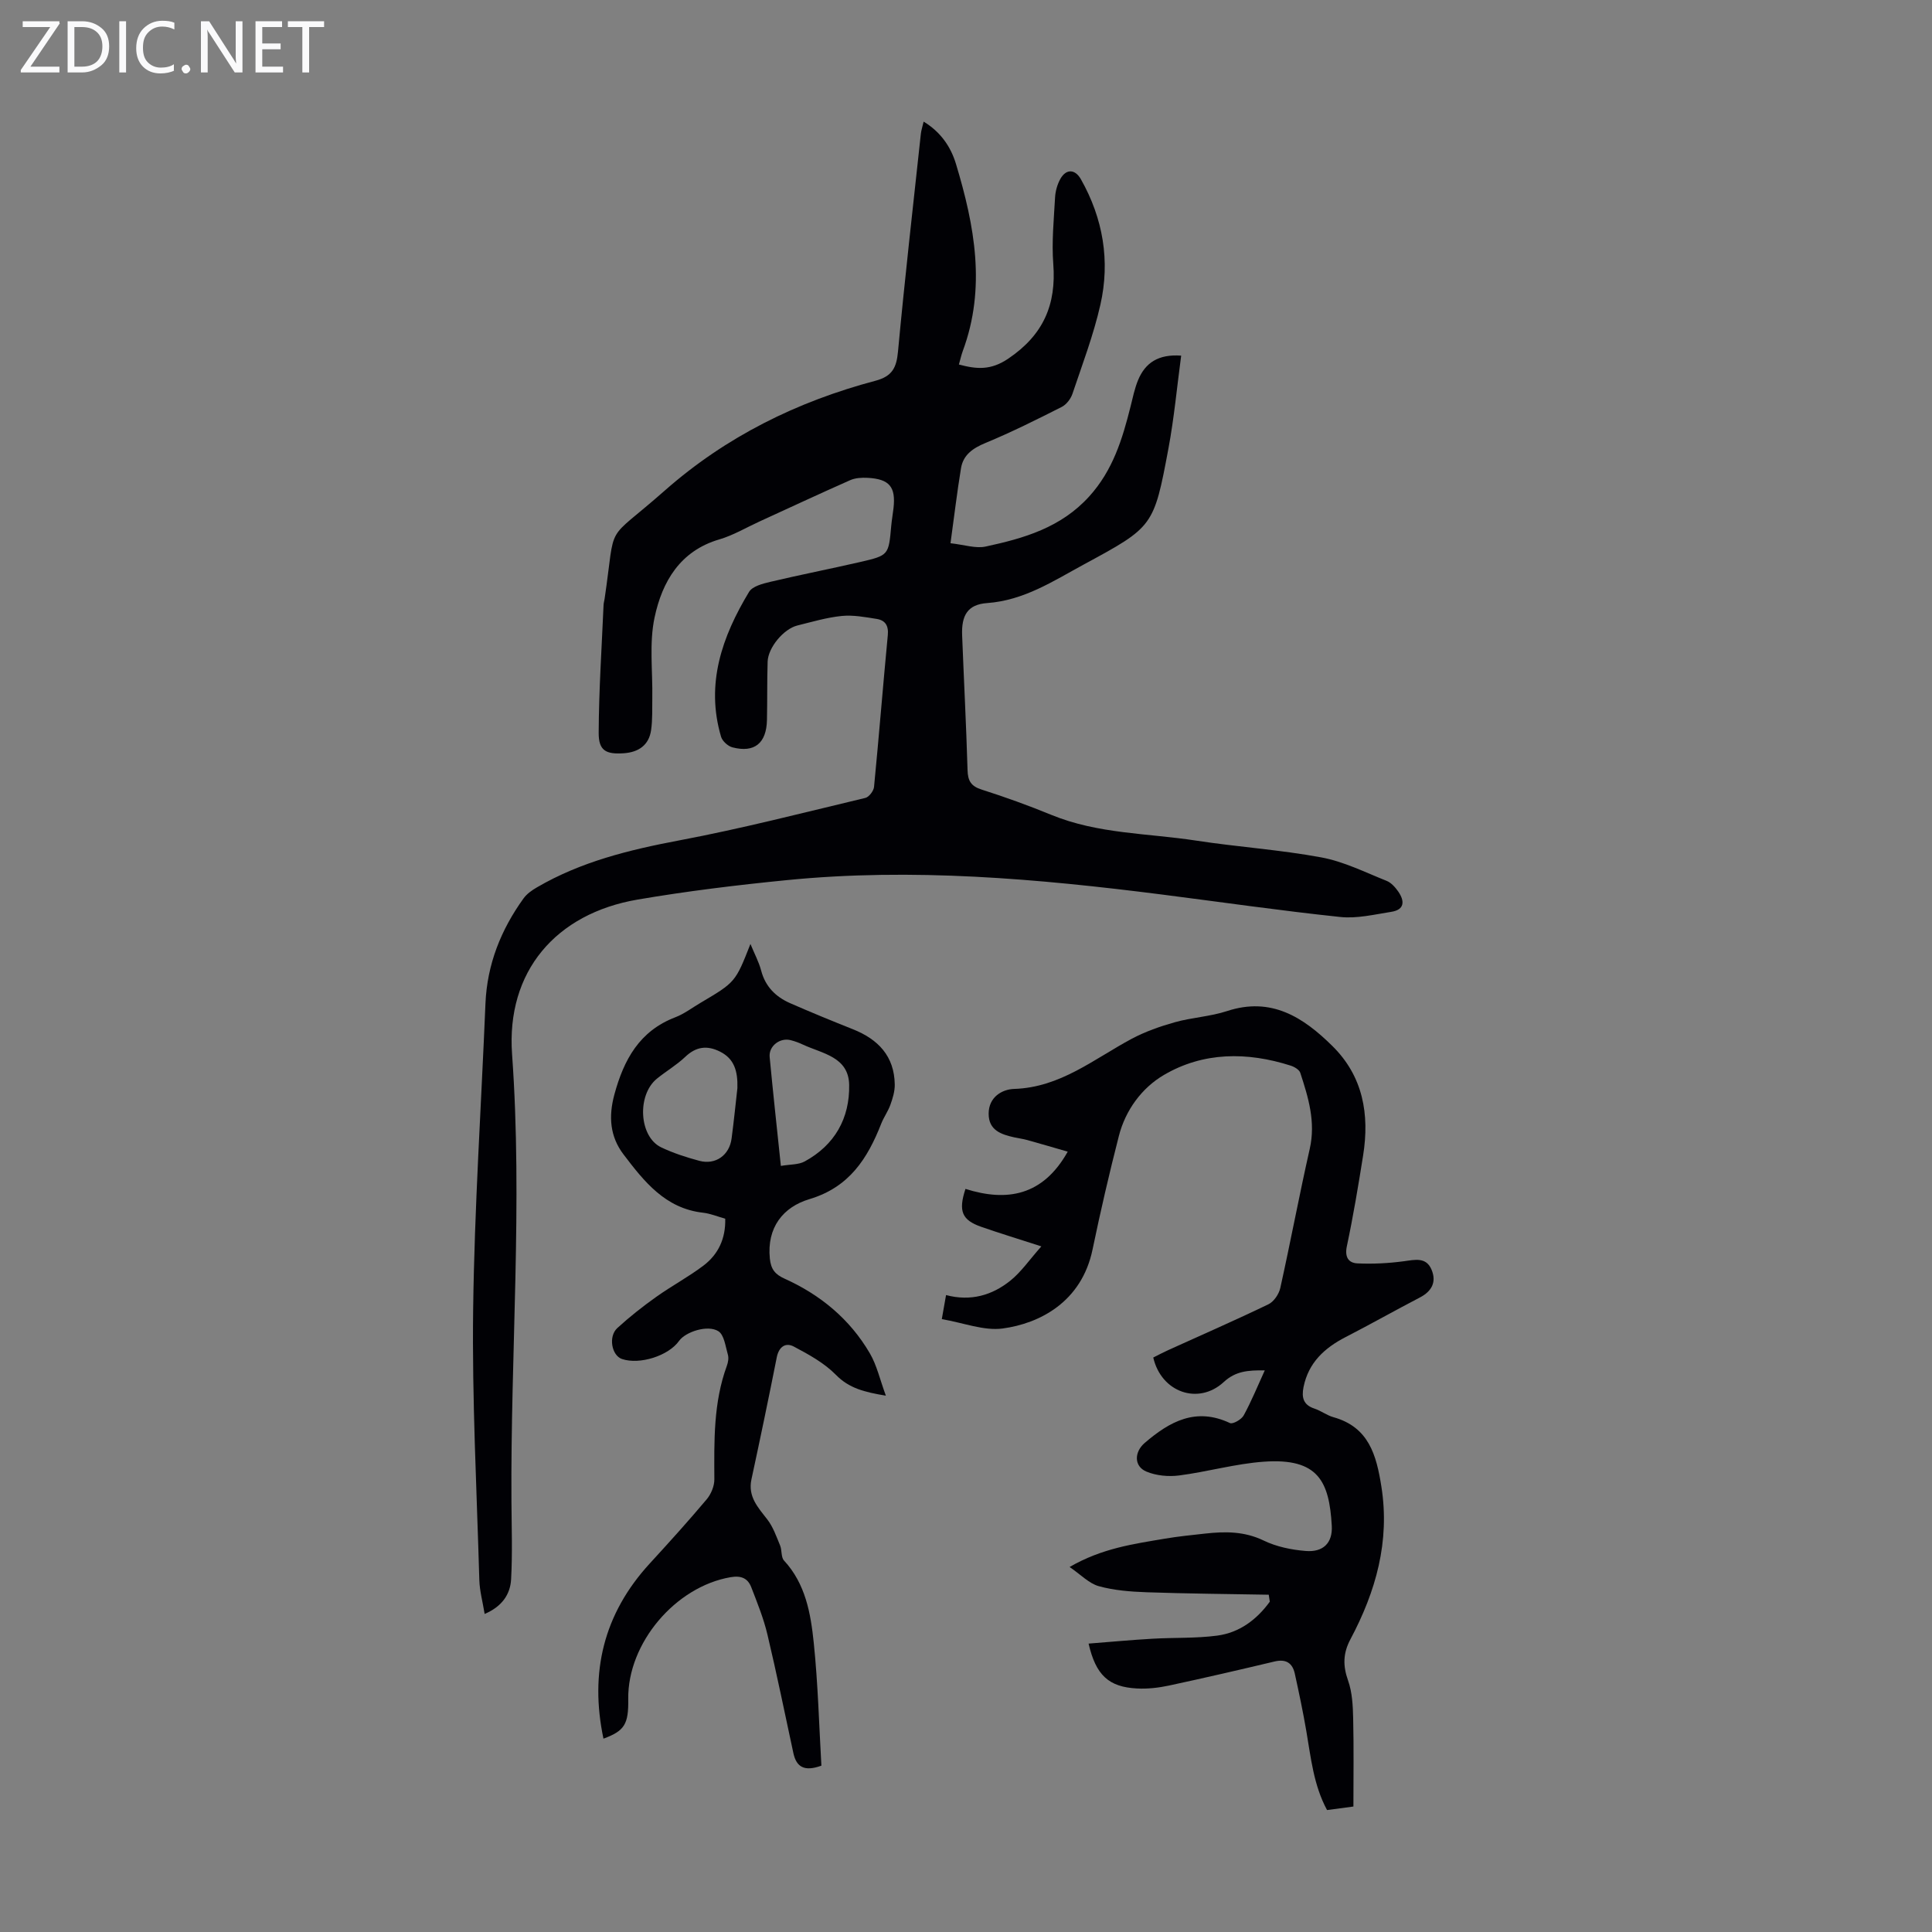
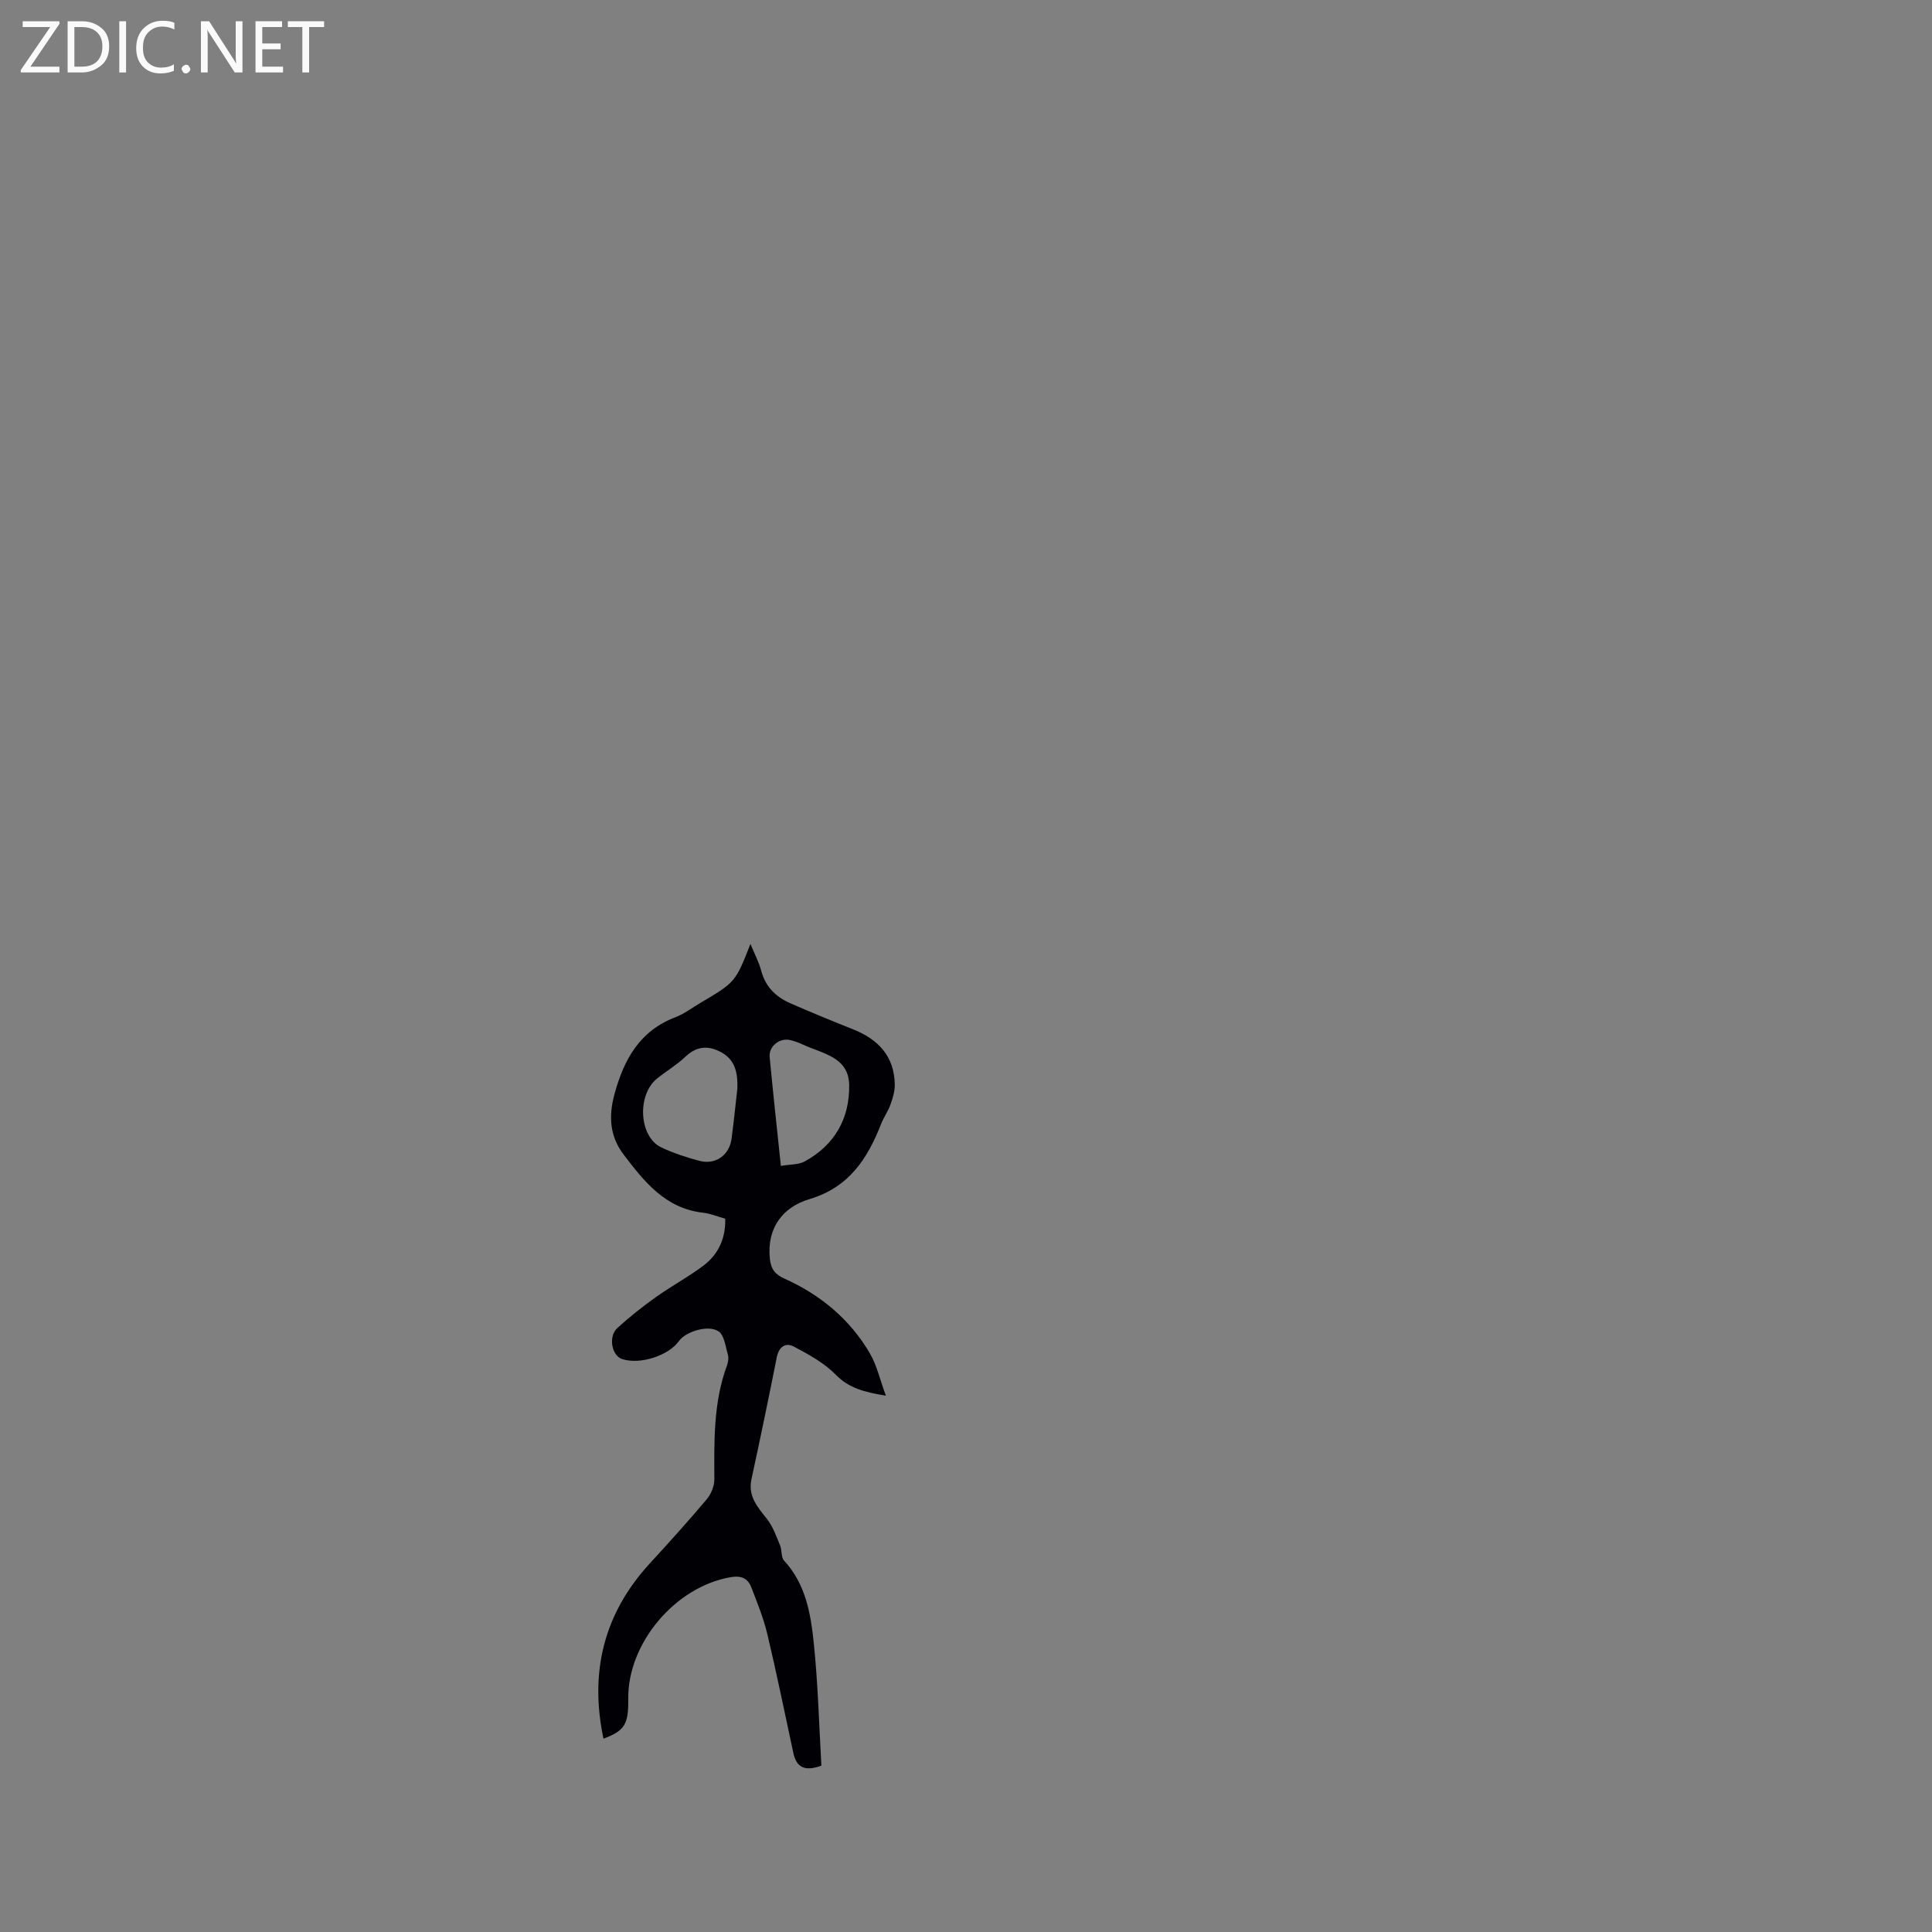
<svg xmlns="http://www.w3.org/2000/svg" enable-background="new 0 0 400 400" viewBox="0 0 400 400">
  <rect x="0" y="0" width="400" height="400" fill="#808080" stroke="none" />
  <g fill="#fafafb">
    <path d="m12.4 4.8-6.1 9h6v1.2h-8v-.5l6.1-8.9h-5.7v-1.2h7.6v.4z" />
    <path d="m14 15v-10.6h3c1.6 0 2.9.5 4 1.4s1.6 2.2 1.6 3.8-.5 3-1.6 3.9-2.4 1.5-4 1.5zm1.4-9.4v8.2h1.6c1.3 0 2.4-.4 3.1-1.1s1.1-1.8 1.1-3.1-.4-2.3-1.2-3-1.8-1-3.1-1z" />
    <path d="m26.1 4.4v10.6h-1.4v-10.6z" />
    <path d="m36.1 14.6c-.8.4-1.8.6-2.9.6-1.5 0-2.7-.5-3.6-1.4s-1.4-2.2-1.4-3.8c0-1.7.5-3.1 1.5-4.1s2.3-1.6 3.9-1.6c1 0 1.8.1 2.5.4v1.4c-.8-.4-1.6-.6-2.5-.6-1.2 0-2.1.4-2.9 1.2s-1.1 1.8-1.1 3.2c0 1.3.3 2.3 1 3s1.6 1.1 2.7 1.1c1 0 2-.2 2.7-.7v1.3z" />
    <path d="m37.6 14.3c0-.2.1-.5.3-.6s.4-.3.6-.3c.3 0 .5.1.6.3s.3.4.3.6-.1.4-.3.6-.4.3-.6.3c-.3 0-.5-.1-.6-.3s-.3-.4-.3-.6z" />
    <path d="m50.2 15h-1.6l-5.3-8.2c-.2-.2-.3-.5-.4-.7 0 .2.1.7.1 1.5v7.4h-1.4v-10.6h1.7l5.2 8.1c.2.4.4.6.4.7 0-.3-.1-.8-.1-1.5v-7.3h1.4z" />
    <path d="m58.6 15h-5.7v-10.6h5.5v1.2h-4.1v3.4h3.8v1.2h-3.8v3.6h4.3z" />
    <path d="m67.1 5.6h-3.1v9.4h-1.4v-9.4h-3v-1.2h7.5z" />
  </g>
-   <path d="m196.79 112.47c2.9.32 5.22 1.13 7.26.69 7.95-1.71 15.6-3.91 21.46-10.38 4.91-5.42 6.87-11.88 8.56-18.62.46-1.84.84-3.73 1.56-5.47 1.48-3.56 4.17-5.4 8.92-5.06-.87 6.49-1.46 12.92-2.64 19.24-3.03 16.18-3.12 16.2-17.5 23.99-6.35 3.44-12.4 7.45-20.05 8-4.05.29-5.33 2.58-5.16 6.71.36 9.28.85 18.56 1.12 27.85.06 2.21.68 3.34 2.91 4.05 4.89 1.56 9.74 3.31 14.49 5.26 9.61 3.94 19.92 3.77 29.94 5.31 8.62 1.32 17.37 1.89 25.93 3.48 4.64.86 9.05 3.08 13.49 4.85.96.38 1.81 1.35 2.43 2.24 1.32 1.92 1.33 3.73-1.43 4.17-3.51.55-7.14 1.44-10.6 1.07-12.34-1.3-24.62-3.08-36.93-4.65-25.79-3.28-51.63-5.56-77.63-2.98-10.34 1.02-20.69 2.28-30.93 4.03-16.91 2.9-27.21 14.88-25.97 32.05 2.22 30.9-.34 61.73-.13 92.59.04 5.36.22 10.73-.07 16.07-.17 3.13-1.88 5.66-5.48 7.19-.4-2.49-1.03-4.74-1.1-7.01-.53-18.67-1.52-37.34-1.28-56 .27-21.13 1.68-42.25 2.55-63.38.34-8.09 3.2-15.26 7.88-21.75.68-.95 1.75-1.7 2.79-2.3 9.12-5.32 19.11-7.76 29.42-9.71 12.95-2.44 25.73-5.74 38.56-8.8.76-.18 1.72-1.45 1.8-2.28 1.02-10.47 1.85-20.95 2.85-31.42.19-1.97-.53-3.08-2.31-3.36-2.39-.38-4.87-.85-7.24-.61-3.09.31-6.13 1.22-9.17 1.97-2.84.7-6.07 4.57-6.16 7.49-.13 4.02-.05 8.06-.14 12.08-.1 4.81-2.6 6.85-7.15 5.66-.93-.24-2.08-1.29-2.35-2.19-3.24-10.96.21-20.74 5.79-29.99.7-1.17 2.82-1.71 4.38-2.08 6.2-1.47 12.45-2.69 18.66-4.12 5.88-1.36 5.86-1.43 6.4-7.47.11-1.22.33-2.44.47-3.66.5-4.43-.84-6.05-5.37-6.29-1.2-.06-2.54.01-3.61.49-6.31 2.79-12.56 5.71-18.83 8.58-2.73 1.25-5.37 2.83-8.23 3.67-8.18 2.39-11.85 8.79-13.42 16.13-1.15 5.36-.38 11.12-.48 16.71-.04 2.23.07 4.48-.25 6.67-.45 3.1-2.59 4.55-5.62 4.77-3.74.26-5.25-.53-5.23-4.25.04-8.81.63-17.61 1.01-26.42.02-.44.15-.88.22-1.32 2.44-16.56-.27-11.17 12.45-22.39 12.67-11.17 27.41-18.44 43.63-22.74 3.48-.93 4.35-2.71 4.66-6.04 1.4-15.04 3.11-30.04 4.73-45.06.08-.75.33-1.49.58-2.55 3.55 2.16 5.62 5.22 6.69 8.75 3.86 12.78 6.28 25.66 1.4 38.78-.3.82-.48 1.68-.79 2.76 3.7.98 6.59 1.24 10.24-1.23 7.25-4.91 9.95-11.16 9.3-19.61-.35-4.55.12-9.17.37-13.75.07-1.3.46-2.69 1.09-3.83 1.19-2.13 3.06-2.08 4.27.08 4.59 8.13 6.07 16.89 4.03 25.93-1.42 6.27-3.73 12.35-5.79 18.47-.36 1.06-1.26 2.24-2.24 2.73-5.18 2.62-10.38 5.22-15.74 7.44-2.62 1.08-4.62 2.45-5.09 5.21-.83 5.02-1.42 10.09-2.18 15.56z" fill="#010105" />
-   <path d="m262.68 330.17c-8.43-.15-16.87-.22-25.29-.51-3.32-.12-6.72-.38-9.9-1.26-2.02-.56-3.7-2.37-6.04-3.97 6.73-3.9 13.28-4.77 19.75-5.87 2.75-.47 5.54-.74 8.32-1.05 4.14-.46 8.12-.48 12.1 1.44 2.64 1.28 5.74 1.92 8.69 2.16 3.63.31 5.62-1.65 5.42-5.21-.52-9.18-2.79-14.08-14.08-13.27-5.88.42-11.66 2.09-17.53 2.85-2.21.28-4.73.05-6.76-.8-2.62-1.09-2.54-4.06-.37-5.93 5.18-4.45 10.61-7.44 17.66-4.12.6.28 2.38-.74 2.84-1.58 1.59-2.9 2.84-5.99 4.37-9.33-3.48-.04-6.03.14-8.5 2.42-5.23 4.82-12.93 2.15-14.59-5.08.98-.49 2.03-1.05 3.11-1.54 6.92-3.14 13.89-6.18 20.73-9.48 1.12-.54 2.18-2.1 2.46-3.37 2.13-9.58 3.93-19.24 6.1-28.82 1.26-5.56-.29-10.63-1.96-15.73-.21-.65-1.22-1.25-1.98-1.49-9.02-2.88-18.1-2.87-26.29 1.95-4.52 2.66-7.92 7.24-9.29 12.61-2 7.79-3.81 15.63-5.45 23.51-2.27 10.91-11.02 15.33-18.61 16.35-3.89.52-8.08-1.17-12.6-1.94.31-1.74.57-3.2.88-4.98 5.1 1.35 9.54.05 13.32-2.99 2.24-1.8 3.93-4.3 6.41-7.09-4.85-1.57-8.66-2.73-12.42-4.04-4.02-1.4-4.81-3.24-3.29-7.86 8.62 2.72 16.04 1.43 21.17-7.71-2.93-.85-5.65-1.65-8.39-2.41-.86-.24-1.75-.35-2.62-.54-2.73-.61-5.37-1.44-5.36-4.92 0-3.41 2.75-5.04 5.27-5.12 9.57-.3 16.54-6.21 24.35-10.38 2.8-1.49 5.88-2.57 8.94-3.43 3.54-.99 7.33-1.17 10.8-2.31 9.17-3.01 15.8 1.3 21.81 7.24 6.36 6.27 7.71 14.15 6.36 22.65-1 6.29-2.05 12.58-3.37 18.81-.48 2.27.37 3.46 2.21 3.54 3.18.15 6.41-.02 9.57-.44 2.33-.31 4.64-.93 5.76 1.75 1.06 2.53.06 4.46-2.42 5.75-5.15 2.68-10.2 5.54-15.36 8.19-4.39 2.26-7.71 5.3-8.73 10.37-.42 2.11-.07 3.68 2.25 4.44 1.37.45 2.58 1.41 3.96 1.79 7.32 2.05 8.88 7.85 9.91 14.35 1.8 11.39-1.15 21.73-6.4 31.61-1.55 2.91-1.59 5.47-.5 8.55.87 2.45 1 5.23 1.06 7.88.14 6.02.05 12.05.05 18.21-1.98.26-3.61.48-5.46.73-2.79-5.16-3.34-10.83-4.3-16.41-.68-3.96-1.51-7.89-2.37-11.81-.48-2.21-1.82-3.1-4.18-2.54-7.28 1.73-14.57 3.42-21.89 4.99-2.16.46-4.43.72-6.62.6-5.85-.31-8.5-2.74-10.01-9.29 4.47-.35 8.85-.76 13.24-1.01 4.46-.26 8.96-.06 13.37-.64 4.61-.61 8.19-3.29 10.91-7.03-.08-.49-.15-.97-.22-1.44z" fill="#010105" />
  <path d="m124.94 359.97c-2.89-13.72.02-25.83 9.56-36.24 4.01-4.37 7.99-8.77 11.81-13.31.91-1.08 1.6-2.75 1.59-4.14-.04-7.95-.21-15.88 2.59-23.51.26-.71.41-1.61.21-2.3-.5-1.71-.76-4.08-1.96-4.85-2.21-1.41-6.82.13-8.14 1.99-2.19 3.1-8.16 4.99-11.82 3.76-2.14-.72-2.88-4.66-.97-6.41 2.53-2.32 5.25-4.46 8.05-6.45 3.18-2.27 6.66-4.12 9.77-6.47 3.08-2.33 4.63-5.6 4.52-9.72-1.61-.45-3.07-1.07-4.59-1.24-7.82-.88-12.2-6.46-16.46-12.06-2.81-3.69-3.14-7.84-1.9-12.41 1.96-7.22 5.19-13.16 12.63-16 1.85-.71 3.49-1.98 5.23-3 7.2-4.26 7.2-4.26 10.31-12.17.85 2.06 1.75 3.73 2.22 5.51.87 3.32 3.01 5.43 5.98 6.74 4.29 1.88 8.63 3.66 12.98 5.39 5.25 2.08 8.62 5.57 8.7 11.47.02 1.39-.42 2.83-.9 4.17-.48 1.36-1.37 2.57-1.9 3.92-2.84 7.23-6.61 13.16-14.87 15.63-5.42 1.62-8.85 5.85-8.19 12.32.23 2.21 1.09 3.26 3.06 4.15 7.41 3.34 13.5 8.37 17.63 15.43 1.46 2.49 2.1 5.46 3.33 8.79-4.43-.74-7.61-1.52-10.36-4.33-2.41-2.45-5.62-4.21-8.7-5.84-1.7-.9-3.09.03-3.53 2.23-1.67 8.44-3.43 16.86-5.24 25.26-.77 3.57 1.34 5.8 3.28 8.3 1.2 1.55 1.88 3.54 2.65 5.39.41.99.17 2.43.81 3.12 4.47 4.84 5.53 10.96 6.16 17.04.88 8.52 1.1 17.11 1.58 25.43-3.55 1.3-5.18.26-5.8-2.6-1.77-8.18-3.43-16.39-5.37-24.54-.79-3.34-2.1-6.57-3.34-9.78-.72-1.87-2.08-2.48-4.28-2.1-11.42 1.95-21.35 13.65-21.2 25.22.08 5.23-.76 6.6-5.13 8.21zm27.73-134.69c.1-3.54-.66-6.07-3.57-7.54-2.71-1.37-5-1.06-7.26 1.1-1.77 1.68-3.93 2.94-5.84 4.49-4.18 3.42-3.69 12.04.9 14.22 2.5 1.19 5.19 2.06 7.87 2.78 3.38.91 6.25-1.15 6.7-4.63.48-3.65.85-7.32 1.2-10.42zm9 16.11c1.95-.34 3.65-.23 4.92-.92 6.23-3.39 9.35-8.94 9.22-15.86-.11-5.83-5.58-6.47-9.58-8.34-.8-.38-1.65-.69-2.51-.91-2.23-.59-4.59 1.21-4.37 3.49.69 7.3 1.49 14.6 2.32 22.54z" fill="#010105" />
</svg>